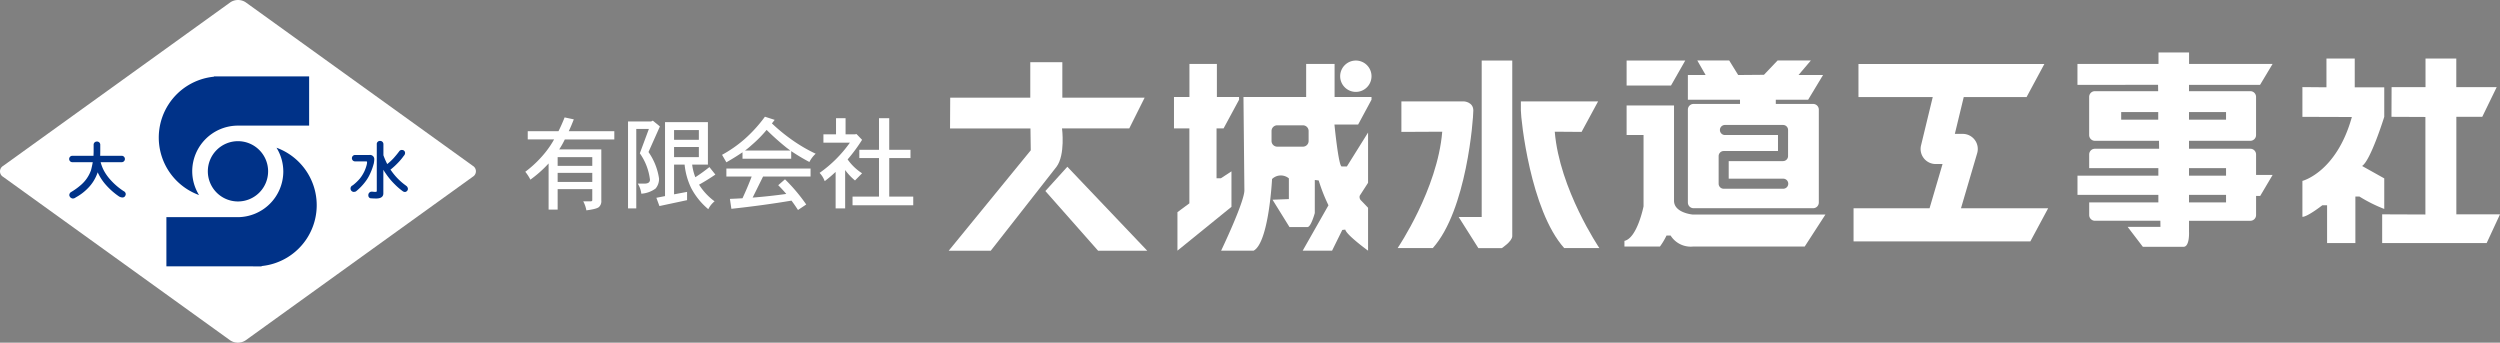
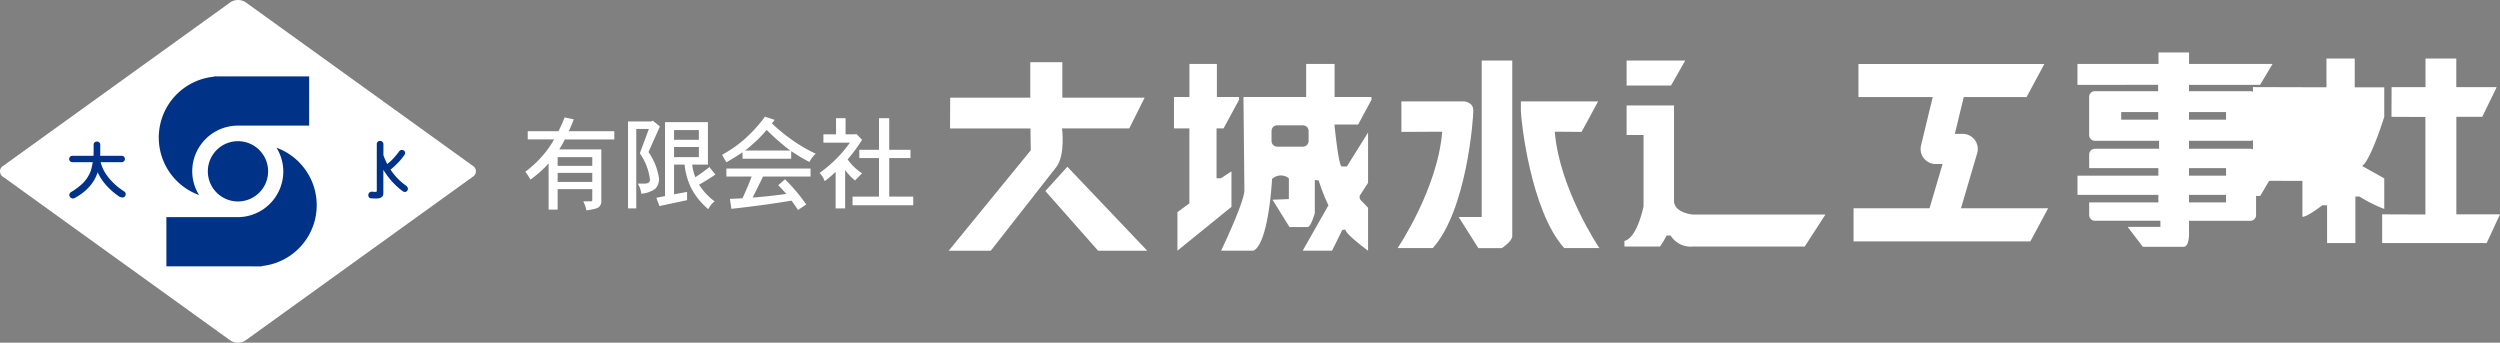
<svg xmlns="http://www.w3.org/2000/svg" width="327" height="44.82" viewBox="0 0 327 44.82">
  <rect x="0" y="0" width="327" height="44.82" fill="#808080" stroke="none" />
  <defs>
    <clipPath id="a">
      <rect width="327" height="44.82" fill="none" />
    </clipPath>
  </defs>
  <g transform="translate(0 0)">
    <g transform="translate(0 0)" clip-path="url(#a)">
      <path d="M80.669,9.916H91.143V5.274h4.193V9.916H106.1l-2.011,4.023H95.294s.452,3.434-.719,5.015L85.968,29.941h-5.5L91.206,16.8l-.04-2.859H80.647Z" transform="translate(43.618 2.859)" fill="#fff" />
      <path d="M88.668,17.32l2.876-3.175L102,25.132H95.569Z" transform="translate(48.065 7.667)" fill="#fff" />
      <path d="M99.578,9.75H101.6V5.424h3.59V9.75h2.9v.358l-2.026,3.75h-.919v6.515h.575l1.377-.9v4.642l-7.066,5.73V24.81l1.561-1.153v-9.8H99.578Z" transform="translate(53.979 2.94)" fill="#fff" />
      <path d="M123.248,10.1V9.749h-4.83V5.425H114.7V9.749h-8.2l.12,12.206c0,1.539-3.042,7.888-3.042,7.888h4.255c1.992-1.07,2.406-9.367,2.406-9.367a1.642,1.642,0,0,1,2.2-.085V23.1l-2.137.083,2.217,3.576h2.353c.464,0,.958-1.832.958-1.832V20.6l.51.063a22.243,22.243,0,0,0,1.277,3.246l-3.371,5.937h3.843l1.337-2.711.39-.045c.145.7,2.981,2.756,2.981,2.756V24.234s-.74-.78-.967-1.005a.63.63,0,0,1-.12-.575l1.087-1.684V14.394l-2.771,4.437h-.68c-.412-.019-.947-5.484-.947-5.484h3.1Zm-8.227,5.4a.745.745,0,0,1-.745.743h-3.357a.746.746,0,0,1-.748-.743V14.192a.747.747,0,0,1,.748-.743h3.357a.746.746,0,0,1,.745.743Z" transform="translate(56.146 2.941)" fill="#fff" />
-       <path d="M117.774,7.187a2.05,2.05,0,1,1-2.049-2.051,2.048,2.048,0,0,1,2.049,2.051" transform="translate(61.62 2.784)" fill="#fff" />
      <path d="M119.041,12.589V8.6h8.215s1.194.079,1.194,1.19-.865,13.026-5.3,17.994h-4.6s5.22-7.7,5.834-15.222Z" transform="translate(64.261 4.664)" fill="#fff" />
      <path d="M136.939,12.589,139.1,8.6H129v1.19c0,1.107,1.231,13.026,5.667,17.994h4.6s-5.215-7.7-5.834-15.222Z" transform="translate(69.93 4.664)" fill="#fff" />
      <path d="M126.737,5.135V25.6h-3.012l2.574,4.07h3.066s1.317-.837,1.371-1.548V5.135Z" transform="translate(67.068 2.783)" fill="#fff" />
      <path d="M137.97,8.4V5.136h7.67L143.779,8.4Z" transform="translate(74.79 2.784)" fill="#fff" />
      <path d="M138.071,8.948v3.864h2.216V22.14s-.822,4.147-2.5,4.517V27.4h4.643a8.874,8.874,0,0,0,.86-1.44h.537a3.108,3.108,0,0,0,2.916,1.44h14.622l2.714-4.19H146.7S144.272,23,144.272,21.4V8.948Z" transform="translate(74.689 4.85)" fill="#fff" />
-       <path d="M159.55,10.813h-4.882v-.554H158.9l1.948-3.229H157.64l1.613-1.9H154.9l-1.78,1.871-3.371.028-1.175-1.9H144.4l1.09,1.9h-2.322v3.229h6.819v.554h-6.073a.746.746,0,0,0-.746.745V23.706a.746.746,0,0,0,.746.745H159.55a.742.742,0,0,0,.745-.745V11.558a.742.742,0,0,0-.745-.745m-3.278,6.819a.658.658,0,0,1-.658.657h-7.106v2.3h7.106a.658.658,0,1,1,0,1.315h-7.764a.659.659,0,0,1-.658-.658V17.632a.662.662,0,0,1,.658-.66h7.106V14.879h-6.939a.658.658,0,1,1,0-1.317h7.6a.658.658,0,0,1,.658.66Z" transform="translate(77.606 2.783)" fill="#fff" />
      <path d="M171.273,24.3l2.117-7.2a1.973,1.973,0,0,0-1.892-2.527h-1.029l1.163-4.813h8.218l2.33-4.33H157.862v4.33h9.715l-1.531,6.323a1.97,1.97,0,0,0,1.915,2.433h.9l-1.7,5.789H157.22v4.335h23.123l2.329-4.335Z" transform="translate(85.225 2.938)" fill="#fff" />
      <path d="M199.573,17.79a.745.745,0,0,0-.746-.743H190.8V16.007h8.025a.748.748,0,0,0,.746-.746v-5a.746.746,0,0,0-.746-.746H190.8V8.692h9.291l1.645-2.743H190.81v-1.5h-4v1.5h-10.6V8.692l10.543-.012.014.834h-8.278a.748.748,0,0,0-.748.746v5a.75.75,0,0,0,.748.746h8.386l.017,1.039h-8.4a.748.748,0,0,0-.748.743v1.795h9.047v.985H176.214v2.509h10.579v.982h-9.047v1.659a.748.748,0,0,0,.748.746h8.56l.012.8h-4.293l1.992,2.608h5.319c.823,0,.719-1.972.719-1.972V26.467h8.025a.746.746,0,0,0,.746-.746v-2.5h.537l1.628-2.753h-2.165ZM190.8,12.251h4.845v.988H190.8Zm-4.025.988H181.93v-.988h4.847Zm8.872,10.822H190.8v-.982h4.845Zm0-3.491H190.8v-.985h4.845Z" transform="translate(95.521 2.411)" fill="#fff" />
-       <path d="M198.436,8.727V4.967h3.7v3.76h3.86v3.861s-1.764,5.689-2.9,6.43l2.9,1.621v4a19.284,19.284,0,0,1-3.243-1.621h-.534V29.1h-3.7V24.153H197.9s-1.935,1.517-2.609,1.517v-4.7s4.457-1.126,6.469-8.357l-6.469-.022V8.7Z" transform="translate(105.864 2.692)" fill="#fff" />
+       <path d="M198.436,8.727V4.967h3.7v3.76h3.86v3.861s-1.764,5.689-2.9,6.43l2.9,1.621v4a19.284,19.284,0,0,1-3.243-1.621h-.534V29.1h-3.7V24.153H197.9s-1.935,1.517-2.609,1.517v-4.7l-6.469-.022V8.7Z" transform="translate(105.864 2.692)" fill="#fff" />
      <path d="M203.29,8.705h4.437V4.967h4.026V8.705h5.285l-1.889,3.883h-3.389V25.343h5.71l-1.746,3.76H202.057v-3.76l5.655.022V12.608l-4.437-.02Z" transform="translate(109.53 2.692)" fill="#fff" />
      <path d="M32.117,44.523a1.828,1.828,0,0,1-2,0L.414,23.136a.833.833,0,0,1,0-1.44L30.134.3a1.819,1.819,0,0,1,2,0l29.7,21.384a.829.829,0,0,1,0,1.437Z" transform="translate(0 0)" fill="#fff" />
      <path d="M25.513,15.918a3.942,3.942,0,1,1-3.943-3.943,3.943,3.943,0,0,1,3.943,3.943" transform="translate(9.556 6.491)" fill="#003288" />
      <path d="M21.477,6.481h-.8V6.52A8,8,0,0,0,18.733,22a5.912,5.912,0,0,1-.891-3.1,5.98,5.98,0,0,1,5.982-5.982h9.309V6.481Z" transform="translate(7.302 3.513)" fill="#003288" />
      <path d="M25.769,28.049h.8v-.042A8,8,0,0,0,28.514,12.53a5.918,5.918,0,0,1,.891,3.1,5.981,5.981,0,0,1-5.982,5.982h-9.31v6.434Z" transform="translate(7.651 6.792)" fill="#003288" />
      <path d="M13.015,18.5a8.445,8.445,0,0,1-1.7-1.443,6.078,6.078,0,0,1-.927-1.3,5.475,5.475,0,0,1-.4-1.052h2.776a.419.419,0,0,0,0-.837H9.928c.009-.2.012-.407.012-.617V12.42a.414.414,0,0,0-.452-.413.408.408,0,0,0-.416.418v.827c0,.2-.009.412-.019.617H6.27a.419.419,0,0,0,0,.837H8.957c-.062.358-.14.72-.234,1.066a4.537,4.537,0,0,1-1.278,1.883,8.552,8.552,0,0,1-1.365.982.486.486,0,0,0-.191.386.509.509,0,0,0,.446.433h.014a.583.583,0,0,0,.379-.142A6.6,6.6,0,0,0,8.3,18.131a5.328,5.328,0,0,0,1.3-2.1c.032.066.066.136.1.2a6.583,6.583,0,0,0,.947,1.409A9.046,9.046,0,0,0,12.415,19.2a1.065,1.065,0,0,0,.409.123c.173,0,.39-.069.45-.424a.45.45,0,0,0-.259-.4" transform="translate(3.175 6.509)" fill="#003288" />
-       <path d="M32.765,14.3a3.149,3.149,0,0,0,.071-.54.551.551,0,0,0-.615-.617H30.335a.423.423,0,0,0-.423.424.412.412,0,0,0,.429.416h1.446c.066,0,.108.022.108.123a1.442,1.442,0,0,1-.039.288,5.078,5.078,0,0,1-.325.916,4.91,4.91,0,0,1-.572.913,6.262,6.262,0,0,1-.941.894.444.444,0,0,0,.153.859h0a.944.944,0,0,0,.25-.057l.025-.015a7.273,7.273,0,0,0,1.221-1.261,5.311,5.311,0,0,0,.662-1.133,7.232,7.232,0,0,0,.432-1.211" transform="translate(16.117 7.127)" fill="#003288" />
      <path d="M36.171,17.805a7.959,7.959,0,0,1-1.929-1.952c-.037-.048-.076-.093-.106-.14a8.98,8.98,0,0,0,.918-.831,7.628,7.628,0,0,0,.833-.988.506.506,0,0,0,.159-.407.386.386,0,0,0-.389-.349.4.4,0,0,0-.342.13,12.375,12.375,0,0,1-.8.978,7.435,7.435,0,0,1-.8.736,9.624,9.624,0,0,1-.5-1.153V12.4a.424.424,0,0,0-.455-.446.408.408,0,0,0-.413.452v6.07c0,.1-.042.146-.146.146a3.4,3.4,0,0,1-.449-.032H31.69a.444.444,0,0,0-.447.484.379.379,0,0,0,.27.382l.019,0c.305.022.544.031.728.031.783,0,.945-.362.945-.669v-3.09c.1.167.2.325.307.473a8.952,8.952,0,0,0,1.2,1.443,8.3,8.3,0,0,0,1.033.888.5.5,0,0,0,.3.1h0a.428.428,0,0,0,.375-.386.515.515,0,0,0-.25-.436" transform="translate(16.936 6.478)" fill="#003288" />
      <path d="M56.2,11.759V12.84H49.726a10.894,10.894,0,0,1-.732,1.3H54.5v6.691a1.017,1.017,0,0,1-.27.808q-.217.285-1.685.478a3.9,3.9,0,0,0-.412-1.183h.978c.137,0,.207-.051.207-.154V19.34H48.788v2.677H47.605V15.981A15.525,15.525,0,0,1,45.223,18.1a5.717,5.717,0,0,0-.668-1.03,14.526,14.526,0,0,0,2.779-2.729,12.129,12.129,0,0,0,.99-1.505H44.876V11.759H48.9q.414-.823.8-1.8l1.2.256c-.214.56-.433,1.072-.657,1.545ZM48.788,16.3h4.531V15.156H48.788Zm0,2.1h4.531V17.215H48.788Z" transform="translate(24.152 5.398)" fill="#fff" />
      <path d="M56.513,10.233l.927.759-1.493,3.346A8.107,8.107,0,0,1,57.326,17.8a1.939,1.939,0,0,1-.452,1.314,3.589,3.589,0,0,1-1.866.677,3.183,3.183,0,0,0-.463-1.322h.887c.472,0,.708-.173.708-.515a7.566,7.566,0,0,0-1.326-3.45L56,11.314H54.349v10.4H53.27V10.338H56.3Zm2.779,5.752v3.886l1.7-.319v1.081l-3.615.771-.4-1.081,1.133-.221V10.426h5.609v5.559H61.659a6.845,6.845,0,0,0,.413,1.648,20.683,20.683,0,0,0,1.841-1.326l.783.979q-1.029.706-2.136,1.323a7.959,7.959,0,0,0,2.032,2.177,3.03,3.03,0,0,0-.823,1.03,9.137,9.137,0,0,1-2.239-2.768,9.069,9.069,0,0,1-.859-3.064Zm0-3.243h3.243V11.468H59.292Zm0,2.265h3.243V13.683H59.292Z" transform="translate(28.876 5.547)" fill="#fff" />
      <path d="M66.854,9.9l1.275.412-.361.464a23.275,23.275,0,0,0,2.6,2.136,20.49,20.49,0,0,0,3.124,1.829,3.747,3.747,0,0,0-.822,1.081A25.416,25.416,0,0,1,70.291,14.4v1h-6.37v-.85q-.9.62-2.11,1.314l-.566-.979a16.557,16.557,0,0,0,2.921-2.032A18.43,18.43,0,0,0,66.854,9.9m5.969,6.782v1.042H66.61l-1.363,2.756q2.186-.171,4.4-.478c-.335-.395-.686-.774-1.056-1.144l.887-.771a22.741,22.741,0,0,1,2.779,3.294l-1.079.72c-.276-.43-.558-.837-.85-1.226q-3.578.606-7.862,1.072l-.193-1.3c.54-.019,1.089-.046,1.647-.079.453-.979.854-1.925,1.2-2.844H61.811V16.681Zm-8.58-2.355h5.945c-.188-.136-.375-.274-.555-.413a33.485,33.485,0,0,1-2.558-2.288,16.35,16.35,0,0,1-1.957,1.982,9.451,9.451,0,0,1-.874.72" transform="translate(33.199 5.366)" fill="#fff" />
      <path d="M71.668,10.024h1.248v2.111H74.15l.193-.039.734.759a21.283,21.283,0,0,1-1.892,2.563,6.789,6.789,0,0,0,1.892,1.813l-.927.941a7.585,7.585,0,0,1-1.288-1.365v5.018H71.615V17.051a17.318,17.318,0,0,1-1.428,1.211,3.1,3.1,0,0,0-.669-1.081,16.47,16.47,0,0,0,3.962-3.952h-3.46V12.135h1.648Zm9.74,4.133v1.081h-2.78v5.046h3.14v1.132H73.828V20.283H77.29V15.238H74.716V14.157H77.29V10.024h1.337v4.133Z" transform="translate(37.684 5.434)" fill="#fff" />
    </g>
  </g>
</svg>